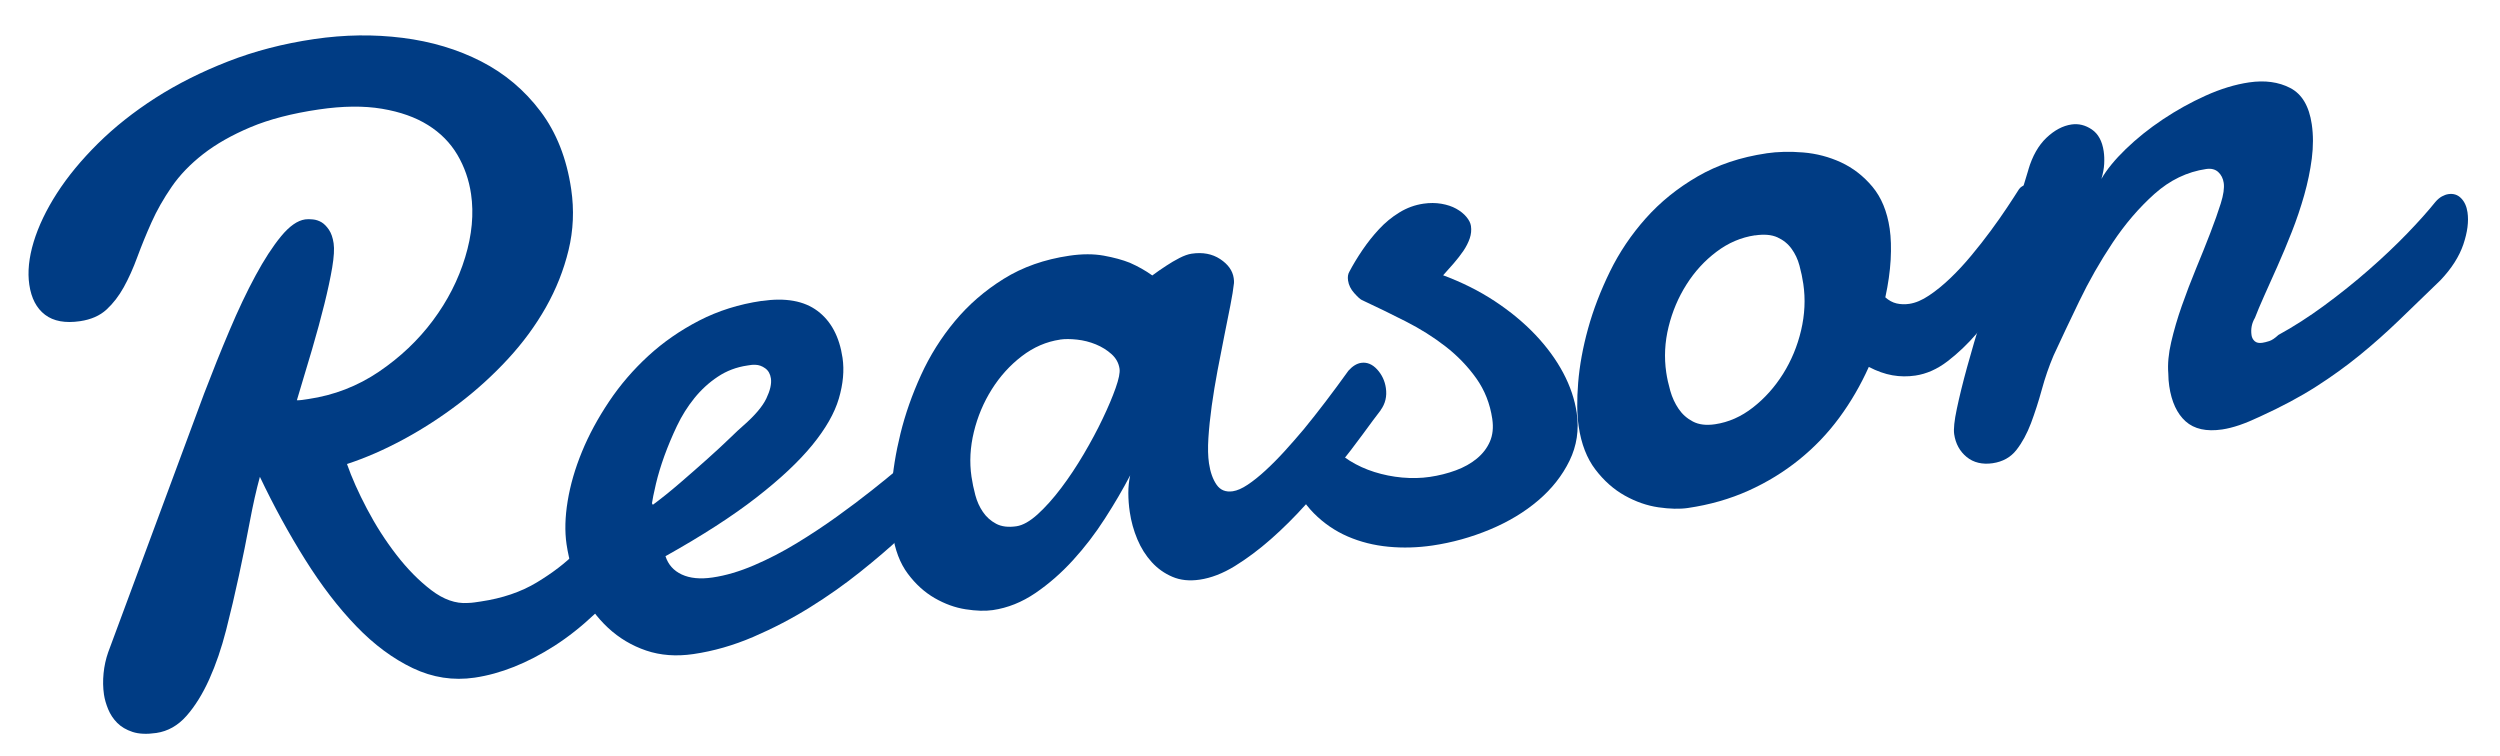
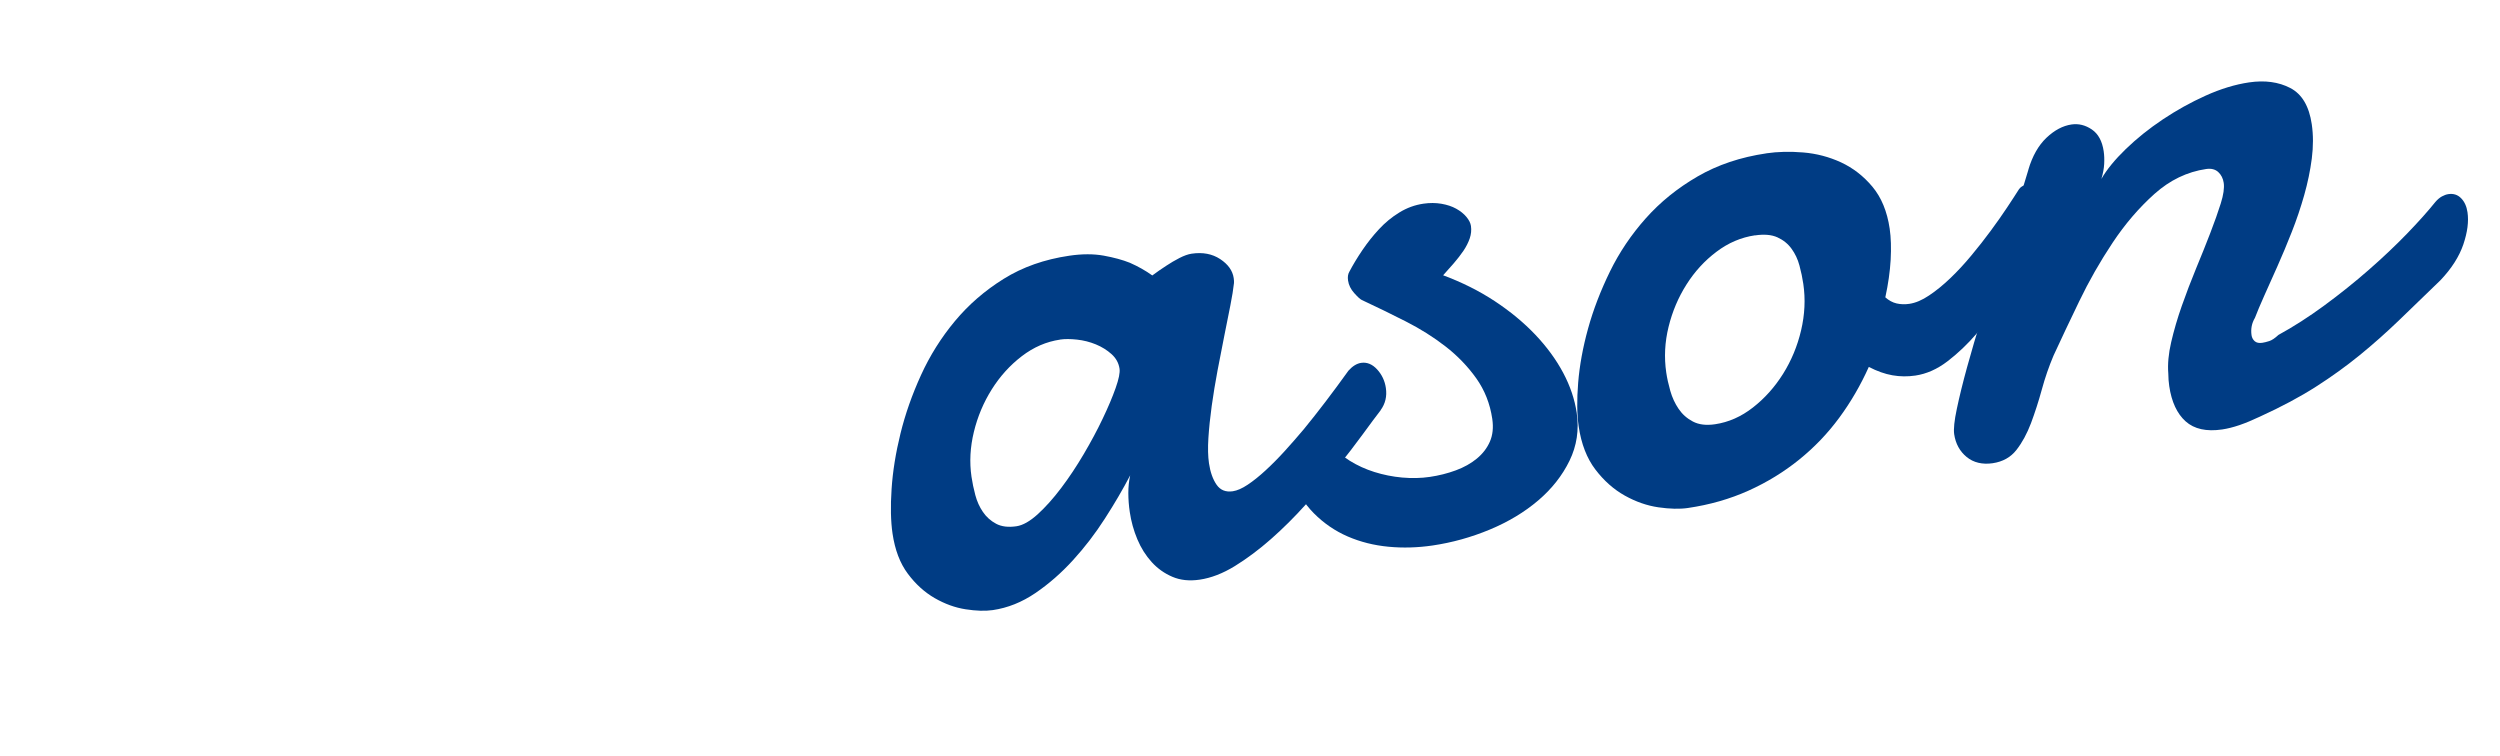
<svg xmlns="http://www.w3.org/2000/svg" width="162" height="49" viewBox="0 0 162 49" fill="none">
-   <path d="M19.226 25.939C19.343 25.94 19.464 25.933 19.59 25.915L19.978 25.858C21.649 25.612 23.173 25.021 24.556 24.085C25.937 23.149 27.103 22.042 28.053 20.768C29.003 19.494 29.7 18.129 30.142 16.674C30.586 15.22 30.712 13.851 30.524 12.569C30.389 11.65 30.094 10.804 29.637 10.028C29.18 9.256 28.547 8.613 27.738 8.107C26.928 7.599 25.937 7.248 24.76 7.049C23.583 6.85 22.218 6.864 20.665 7.092C18.918 7.349 17.441 7.733 16.232 8.243C15.023 8.753 14.001 9.333 13.164 9.985C12.328 10.637 11.649 11.342 11.124 12.105C10.6 12.868 10.161 13.636 9.817 14.409C9.47 15.183 9.165 15.935 8.898 16.657C8.632 17.382 8.341 18.03 8.023 18.606C7.705 19.181 7.329 19.667 6.9 20.062C6.468 20.458 5.898 20.709 5.186 20.813C4.227 20.954 3.471 20.816 2.92 20.397C2.368 19.978 2.028 19.329 1.899 18.448C1.778 17.626 1.871 16.701 2.181 15.677C2.492 14.654 2.995 13.602 3.689 12.522C4.382 11.443 5.269 10.369 6.347 9.299C7.426 8.232 8.669 7.247 10.075 6.344C11.482 5.444 13.047 4.656 14.773 3.983C16.498 3.309 18.358 2.826 20.352 2.533C22.346 2.24 24.221 2.22 26.09 2.453C27.957 2.689 29.656 3.197 31.182 3.98C32.709 4.762 33.989 5.842 35.024 7.215C36.059 8.588 36.722 10.271 37.014 12.264C37.211 13.603 37.154 14.919 36.843 16.206C36.531 17.495 36.042 18.731 35.374 19.913C34.704 21.098 33.883 22.215 32.91 23.267C31.938 24.318 30.879 25.282 29.731 26.155C28.584 27.027 27.39 27.801 26.146 28.472C24.903 29.144 23.681 29.677 22.485 30.068C22.789 30.942 23.221 31.91 23.78 32.973C24.338 34.036 24.973 35.027 25.687 35.951C26.401 36.874 27.154 37.638 27.949 38.244C28.744 38.85 29.53 39.127 30.305 39.072C30.462 39.068 30.607 39.057 30.742 39.037L31.146 38.978C32.546 38.772 33.761 38.36 34.789 37.739C35.816 37.117 36.651 36.476 37.3 35.815C38.07 35.056 38.71 34.21 39.219 33.275C39.715 32.516 40.271 32.094 40.886 32.004C41.27 31.948 41.615 32.035 41.923 32.264C42.231 32.492 42.42 32.836 42.488 33.297C42.555 33.757 42.487 34.269 42.296 34.895C42.103 35.521 41.718 36.197 41.138 36.928C39.435 39.075 37.7 40.715 35.935 41.846C34.17 42.974 32.442 43.663 30.753 43.912C29.371 44.114 28.036 43.909 26.75 43.296C25.464 42.682 24.242 41.778 23.085 40.576C21.929 39.378 20.826 37.94 19.776 36.264C18.725 34.59 17.746 32.802 16.841 30.899C16.61 31.736 16.391 32.711 16.182 33.829C15.973 34.946 15.741 36.099 15.484 37.29C15.228 38.481 14.951 39.661 14.652 40.832C14.352 42 13.989 43.063 13.561 44.014C13.131 44.967 12.64 45.759 12.086 46.388C11.531 47.017 10.879 47.386 10.131 47.496C9.516 47.587 9.004 47.563 8.593 47.43C8.181 47.294 7.849 47.098 7.596 46.843C7.343 46.588 7.147 46.292 7.011 45.962C6.874 45.631 6.782 45.31 6.737 45.005C6.673 44.566 6.664 44.107 6.711 43.63C6.758 43.153 6.859 42.7 7.011 42.265L13.226 25.507C13.765 24.097 14.312 22.73 14.874 21.407C15.433 20.084 15.994 18.899 16.558 17.859C17.121 16.817 17.673 15.968 18.213 15.312C18.753 14.656 19.272 14.291 19.773 14.217C19.906 14.198 20.073 14.197 20.273 14.218C20.471 14.237 20.658 14.3 20.83 14.399C21.002 14.502 21.162 14.664 21.314 14.886C21.464 15.109 21.566 15.402 21.619 15.766C21.673 16.13 21.64 16.653 21.527 17.334C21.412 18.015 21.243 18.805 21.022 19.696C20.802 20.589 20.534 21.572 20.22 22.647C19.906 23.718 19.578 24.819 19.235 25.945L19.226 25.939Z" fill="#003C84" />
-   <path d="M49.354 19.504C50.897 19.277 52.105 19.493 52.981 20.153C53.857 20.813 54.395 21.825 54.597 23.193C54.715 24.002 54.635 24.88 54.357 25.827C54.078 26.775 53.503 27.779 52.635 28.842C51.765 29.906 50.561 31.037 49.017 32.237C47.475 33.437 45.51 34.706 43.123 36.041C43.299 36.587 43.651 36.982 44.18 37.228C44.709 37.474 45.374 37.539 46.174 37.421C47.03 37.296 47.925 37.031 48.864 36.628C49.804 36.225 50.719 35.751 51.617 35.205C52.514 34.659 53.385 34.084 54.227 33.479C55.069 32.874 55.824 32.306 56.496 31.772C57.169 31.24 57.729 30.783 58.176 30.402C58.623 30.021 58.926 29.781 59.081 29.678C59.231 29.539 59.375 29.448 59.511 29.409C59.647 29.371 59.772 29.342 59.883 29.325C60.105 29.293 60.3 29.317 60.464 29.403C60.629 29.488 60.771 29.593 60.896 29.724C61.018 29.854 61.111 29.998 61.174 30.157C61.236 30.316 61.274 30.452 61.291 30.568C61.316 30.74 61.329 30.95 61.326 31.196C61.324 31.442 61.225 31.738 61.028 32.082C60.949 32.193 60.676 32.497 60.208 32.999C59.74 33.501 59.132 34.101 58.379 34.803C57.628 35.504 56.745 36.259 55.734 37.065C54.723 37.874 53.638 38.638 52.482 39.358C51.324 40.079 50.105 40.715 48.819 41.268C47.532 41.821 46.238 42.192 44.938 42.383C43.821 42.547 42.799 42.47 41.87 42.155C40.942 41.84 40.119 41.348 39.405 40.686C38.691 40.023 38.104 39.224 37.641 38.287C37.182 37.352 36.871 36.344 36.712 35.264C36.591 34.437 36.614 33.503 36.786 32.462C36.956 31.423 37.264 30.359 37.712 29.27C38.158 28.18 38.747 27.096 39.471 26.014C40.194 24.935 41.043 23.949 42.014 23.058C42.984 22.167 44.082 21.407 45.31 20.772C46.538 20.14 47.884 19.715 49.354 19.499L49.354 19.504ZM48.935 23.64C48.839 23.635 48.754 23.637 48.681 23.648L48.431 23.685C47.724 23.788 47.086 24.029 46.515 24.41C45.944 24.788 45.437 25.253 44.996 25.799C44.553 26.348 44.177 26.948 43.865 27.604C43.554 28.259 43.283 28.906 43.053 29.538C42.824 30.174 42.642 30.775 42.506 31.346C42.371 31.916 42.276 32.393 42.218 32.776C42.819 32.332 43.435 31.84 44.067 31.293C44.699 30.748 45.293 30.228 45.847 29.732C46.401 29.236 46.88 28.794 47.289 28.397C47.696 28.003 47.984 27.734 48.154 27.591C48.91 26.93 49.412 26.34 49.66 25.819C49.907 25.302 50.006 24.868 49.955 24.522C49.913 24.234 49.79 24.014 49.588 23.868C49.386 23.721 49.17 23.643 48.943 23.639L48.935 23.64Z" fill="#003C84" />
  <path d="M89.468 26.583C89.174 26.961 88.788 27.481 88.305 28.144C87.822 28.806 87.266 29.528 86.638 30.311C86.009 31.094 85.333 31.887 84.611 32.694C83.888 33.499 83.137 34.247 82.358 34.932C81.579 35.619 80.797 36.2 80.019 36.681C79.239 37.16 78.481 37.453 77.74 37.562C77.077 37.659 76.488 37.599 75.972 37.377C75.456 37.158 75.008 36.839 74.628 36.421C74.249 36.002 73.938 35.513 73.7 34.945C73.462 34.378 73.299 33.789 73.208 33.17C73.148 32.764 73.118 32.361 73.116 31.957C73.115 31.553 73.155 31.167 73.236 30.802C72.768 31.698 72.223 32.632 71.6 33.599C70.979 34.569 70.289 35.468 69.531 36.299C68.773 37.131 67.958 37.842 67.089 38.433C66.22 39.024 65.302 39.392 64.335 39.534C63.842 39.606 63.256 39.588 62.573 39.482C61.891 39.376 61.222 39.134 60.568 38.757C59.913 38.379 59.332 37.854 58.828 37.178C58.322 36.503 57.992 35.636 57.836 34.574C57.72 33.782 57.699 32.819 57.775 31.686C57.849 30.551 58.041 29.355 58.35 28.097C58.659 26.838 59.102 25.577 59.68 24.308C60.258 23.04 60.99 21.875 61.879 20.807C62.767 19.74 63.82 18.827 65.043 18.067C66.265 17.306 67.681 16.806 69.291 16.57C70.124 16.447 70.867 16.448 71.523 16.566C72.179 16.686 72.742 16.839 73.213 17.027C73.75 17.264 74.237 17.538 74.669 17.849C74.965 17.629 75.272 17.415 75.589 17.211C75.852 17.036 76.132 16.871 76.43 16.718C76.726 16.567 76.988 16.473 77.217 16.439C77.936 16.333 78.552 16.449 79.067 16.788C79.582 17.128 79.873 17.537 79.944 18.02C79.964 18.156 79.969 18.262 79.962 18.341C79.921 18.722 79.843 19.207 79.727 19.794C79.611 20.384 79.479 21.038 79.335 21.758C79.189 22.479 79.044 23.231 78.896 24.01C78.751 24.789 78.624 25.552 78.52 26.299C78.417 27.042 78.346 27.738 78.304 28.384C78.263 29.03 78.277 29.577 78.342 30.02C78.427 30.599 78.593 31.062 78.836 31.412C79.079 31.762 79.43 31.9 79.883 31.834C80.165 31.792 80.489 31.651 80.85 31.41C81.211 31.17 81.597 30.861 82.004 30.486C82.413 30.11 82.83 29.69 83.255 29.223C83.68 28.756 84.089 28.286 84.485 27.816C85.403 26.696 86.367 25.43 87.379 24.02C87.645 23.724 87.92 23.555 88.203 23.513C88.58 23.458 88.927 23.6 89.237 23.937C89.546 24.275 89.737 24.678 89.804 25.139C89.884 25.679 89.77 26.159 89.464 26.578L89.468 26.583ZM68.695 22.007C67.805 22.137 66.978 22.495 66.213 23.081C65.448 23.667 64.799 24.384 64.267 25.23C63.735 26.077 63.347 26.996 63.107 27.987C62.866 28.978 62.814 29.947 62.953 30.893C63.01 31.279 63.092 31.676 63.201 32.083C63.309 32.49 63.475 32.857 63.696 33.178C63.917 33.502 64.201 33.754 64.548 33.939C64.893 34.124 65.332 34.18 65.864 34.102C66.281 34.04 66.739 33.78 67.245 33.323C67.747 32.864 68.255 32.299 68.765 31.622C69.275 30.947 69.761 30.215 70.226 29.426C70.69 28.637 71.101 27.873 71.454 27.13C71.81 26.387 72.088 25.725 72.294 25.143C72.498 24.562 72.584 24.145 72.546 23.893C72.493 23.527 72.32 23.212 72.03 22.949C71.739 22.687 71.398 22.475 71.009 22.315C70.618 22.155 70.212 22.052 69.79 22.007C69.368 21.961 69.005 21.959 68.702 22.003L68.695 22.007Z" fill="#003C84" />
  <path d="M93.513 17.838C94.733 18.292 95.845 18.847 96.852 19.509C97.856 20.172 98.733 20.896 99.484 21.684C100.231 22.472 100.836 23.298 101.293 24.156C101.751 25.017 102.042 25.883 102.17 26.752C102.332 27.854 102.176 28.888 101.704 29.856C101.232 30.823 100.554 31.682 99.67 32.434C98.786 33.186 97.746 33.813 96.542 34.315C95.339 34.816 94.1 35.161 92.823 35.349C91.86 35.49 90.908 35.518 89.97 35.428C89.029 35.338 88.152 35.118 87.334 34.764C86.516 34.409 85.785 33.91 85.143 33.265C84.501 32.619 83.995 31.811 83.623 30.838C83.563 30.689 83.526 30.566 83.512 30.468C83.436 29.946 83.546 29.471 83.842 29.042C84.139 28.612 84.499 28.369 84.926 28.306C85.13 28.276 85.362 28.282 85.625 28.321C85.885 28.361 86.102 28.509 86.27 28.76C86.579 29.189 86.977 29.555 87.466 29.858C87.955 30.162 88.487 30.405 89.063 30.586C89.637 30.767 90.238 30.888 90.86 30.945C91.483 31 92.082 30.988 92.655 30.903C93.229 30.819 93.809 30.675 94.337 30.479C94.866 30.284 95.322 30.029 95.7 29.716C96.08 29.403 96.361 29.037 96.545 28.616C96.73 28.194 96.781 27.704 96.699 27.142C96.554 26.158 96.207 25.281 95.66 24.512C95.113 23.744 94.449 23.056 93.669 22.449C92.889 21.843 92.025 21.299 91.073 20.817C90.124 20.334 89.181 19.877 88.248 19.441C88.147 19.396 87.984 19.249 87.756 18.995C87.529 18.742 87.397 18.471 87.354 18.18C87.32 17.949 87.348 17.757 87.439 17.605C87.676 17.154 87.957 16.689 88.284 16.206C88.612 15.724 88.969 15.272 89.362 14.85C89.754 14.427 90.192 14.065 90.678 13.769C91.163 13.469 91.685 13.28 92.241 13.198C92.648 13.139 93.036 13.141 93.405 13.204C93.774 13.268 94.093 13.374 94.359 13.523C94.627 13.671 94.846 13.845 95.017 14.048C95.188 14.251 95.289 14.448 95.317 14.64C95.357 14.91 95.33 15.182 95.238 15.45C95.144 15.722 95.009 15.988 94.832 16.25C94.652 16.513 94.445 16.782 94.212 17.052C93.977 17.323 93.746 17.584 93.518 17.835L93.513 17.838Z" fill="#003C84" />
  <path d="M114.468 9.934C115.195 9.827 115.988 9.809 116.847 9.879C117.707 9.95 118.526 10.165 119.3 10.522C120.075 10.883 120.754 11.407 121.334 12.101C121.913 12.795 122.288 13.701 122.452 14.82C122.537 15.4 122.556 16.072 122.515 16.836C122.47 17.6 122.356 18.412 122.169 19.267C122.395 19.469 122.637 19.602 122.901 19.663C123.164 19.723 123.439 19.731 123.724 19.689C124.127 19.63 124.554 19.45 125.005 19.145C125.46 18.843 125.917 18.47 126.38 18.027C126.843 17.584 127.298 17.094 127.744 16.555C128.193 16.015 128.613 15.482 129.002 14.951C129.394 14.419 129.745 13.921 130.056 13.452C130.369 12.983 130.626 12.583 130.833 12.258C130.945 12.105 131.099 12.013 131.291 11.985C131.559 11.946 131.818 12.052 132.069 12.299C132.321 12.549 132.482 12.924 132.556 13.425C132.629 13.925 132.566 14.526 132.367 15.228C132.167 15.926 131.718 16.694 131.02 17.525C130.634 18.096 130.194 18.749 129.699 19.494C129.203 20.237 128.663 20.948 128.078 21.626C127.493 22.303 126.87 22.898 126.202 23.409C125.534 23.922 124.837 24.23 124.113 24.337C123.614 24.41 123.122 24.405 122.63 24.319C122.139 24.233 121.627 24.051 121.099 23.776C120.569 24.956 119.93 26.057 119.182 27.072C118.432 28.09 117.565 28.994 116.578 29.79C115.592 30.585 114.499 31.255 113.3 31.795C112.1 32.335 110.792 32.71 109.376 32.918C108.841 32.996 108.202 32.98 107.465 32.874C106.728 32.766 106.001 32.514 105.287 32.115C104.573 31.716 103.939 31.156 103.384 30.429C102.829 29.702 102.467 28.77 102.299 27.632C102.186 26.862 102.175 25.915 102.265 24.799C102.356 23.682 102.569 22.513 102.907 21.291C103.244 20.068 103.719 18.836 104.326 17.593C104.934 16.349 105.708 15.202 106.648 14.146C107.586 13.092 108.703 12.189 110.001 11.436C111.299 10.683 112.786 10.183 114.468 9.936L114.468 9.934ZM113.726 15.248C112.827 15.38 111.996 15.735 111.232 16.311C110.467 16.886 109.818 17.592 109.288 18.43C108.756 19.267 108.368 20.183 108.124 21.175C107.879 22.167 107.828 23.154 107.973 24.14C108.027 24.507 108.114 24.904 108.235 25.328C108.356 25.755 108.535 26.141 108.772 26.491C109.009 26.842 109.317 27.116 109.7 27.316C110.082 27.517 110.557 27.576 111.131 27.492C112.012 27.362 112.831 27.001 113.593 26.404C114.354 25.811 115.004 25.083 115.543 24.225C116.08 23.367 116.471 22.428 116.711 21.408C116.951 20.387 117 19.384 116.855 18.401C116.799 18.015 116.716 17.618 116.606 17.211C116.498 16.804 116.325 16.438 116.093 16.119C115.86 15.797 115.556 15.552 115.178 15.38C114.8 15.208 114.316 15.167 113.724 15.254L113.726 15.248Z" fill="#003C84" />
  <path d="M131.439 10.99C131.702 10.105 132.094 9.416 132.613 8.925C133.132 8.434 133.671 8.149 134.231 8.066C134.695 7.998 135.134 8.108 135.55 8.389C135.966 8.673 136.223 9.144 136.319 9.799C136.356 10.051 136.367 10.325 136.351 10.622C136.336 10.919 136.274 11.244 136.17 11.594C136.515 10.991 137.042 10.347 137.749 9.662C138.457 8.977 139.254 8.338 140.141 7.744C141.028 7.151 141.958 6.634 142.926 6.197C143.895 5.76 144.835 5.472 145.741 5.339C146.763 5.189 147.653 5.31 148.409 5.702C149.165 6.095 149.631 6.878 149.803 8.054C149.905 8.749 149.904 9.488 149.805 10.271C149.704 11.054 149.539 11.846 149.312 12.648C149.084 13.45 148.818 14.244 148.508 15.028C148.2 15.812 147.889 16.554 147.579 17.25C147.267 17.947 146.983 18.585 146.723 19.164C146.463 19.746 146.263 20.222 146.12 20.597C145.914 20.943 145.841 21.318 145.9 21.724C145.923 21.879 145.99 22.005 146.104 22.109C146.218 22.21 146.381 22.245 146.593 22.214C146.727 22.194 146.879 22.156 147.05 22.101C147.219 22.047 147.416 21.914 147.642 21.704C148.628 21.165 149.621 20.527 150.625 19.788C151.63 19.049 152.585 18.284 153.493 17.49C154.402 16.695 155.226 15.915 155.972 15.145C156.715 14.374 157.329 13.69 157.813 13.086C157.948 12.93 158.088 12.81 158.234 12.729C158.38 12.649 158.52 12.599 158.656 12.579C158.984 12.531 159.259 12.619 159.479 12.844C159.7 13.068 159.838 13.372 159.894 13.757C159.982 14.355 159.891 15.048 159.625 15.837C159.355 16.626 158.864 17.397 158.148 18.153C157.164 19.106 156.264 19.977 155.444 20.767C154.623 21.556 153.778 22.307 152.908 23.016C152.038 23.724 151.092 24.407 150.075 25.057C149.057 25.71 147.847 26.356 146.445 26.996C145.964 27.224 145.526 27.406 145.121 27.546C144.718 27.683 144.341 27.778 143.996 27.829C142.974 27.979 142.185 27.803 141.628 27.304C141.073 26.805 140.717 26.043 140.567 25.021C140.548 24.888 140.534 24.756 140.523 24.629C140.515 24.502 140.508 24.361 140.506 24.203C140.457 23.6 140.518 22.922 140.694 22.165C140.869 21.411 141.097 20.628 141.382 19.818C141.667 19.008 141.976 18.199 142.309 17.39C142.643 16.583 142.951 15.818 143.228 15.097C143.505 14.377 143.732 13.738 143.907 13.18C144.082 12.621 144.145 12.178 144.097 11.851C144.054 11.562 143.937 11.328 143.742 11.148C143.547 10.97 143.289 10.904 142.959 10.952C141.725 11.134 140.608 11.672 139.605 12.569C138.605 13.466 137.7 14.52 136.894 15.733C136.087 16.947 135.365 18.209 134.732 19.526C134.098 20.842 133.54 22.016 133.064 23.053C132.772 23.746 132.518 24.477 132.308 25.249C132.097 26.019 131.861 26.744 131.608 27.422C131.351 28.099 131.038 28.678 130.666 29.155C130.292 29.633 129.778 29.921 129.123 30.017C128.468 30.113 127.887 29.981 127.439 29.613C126.992 29.245 126.722 28.752 126.631 28.137C126.583 27.809 126.639 27.26 126.804 26.486C126.966 25.713 127.187 24.813 127.469 23.786C127.752 22.76 128.076 21.652 128.445 20.465C128.811 19.279 129.181 18.1 129.55 16.932C129.919 15.764 130.277 14.663 130.617 13.627C130.957 12.592 131.232 11.714 131.442 10.992L131.439 10.99Z" fill="#003C84" />
</svg>